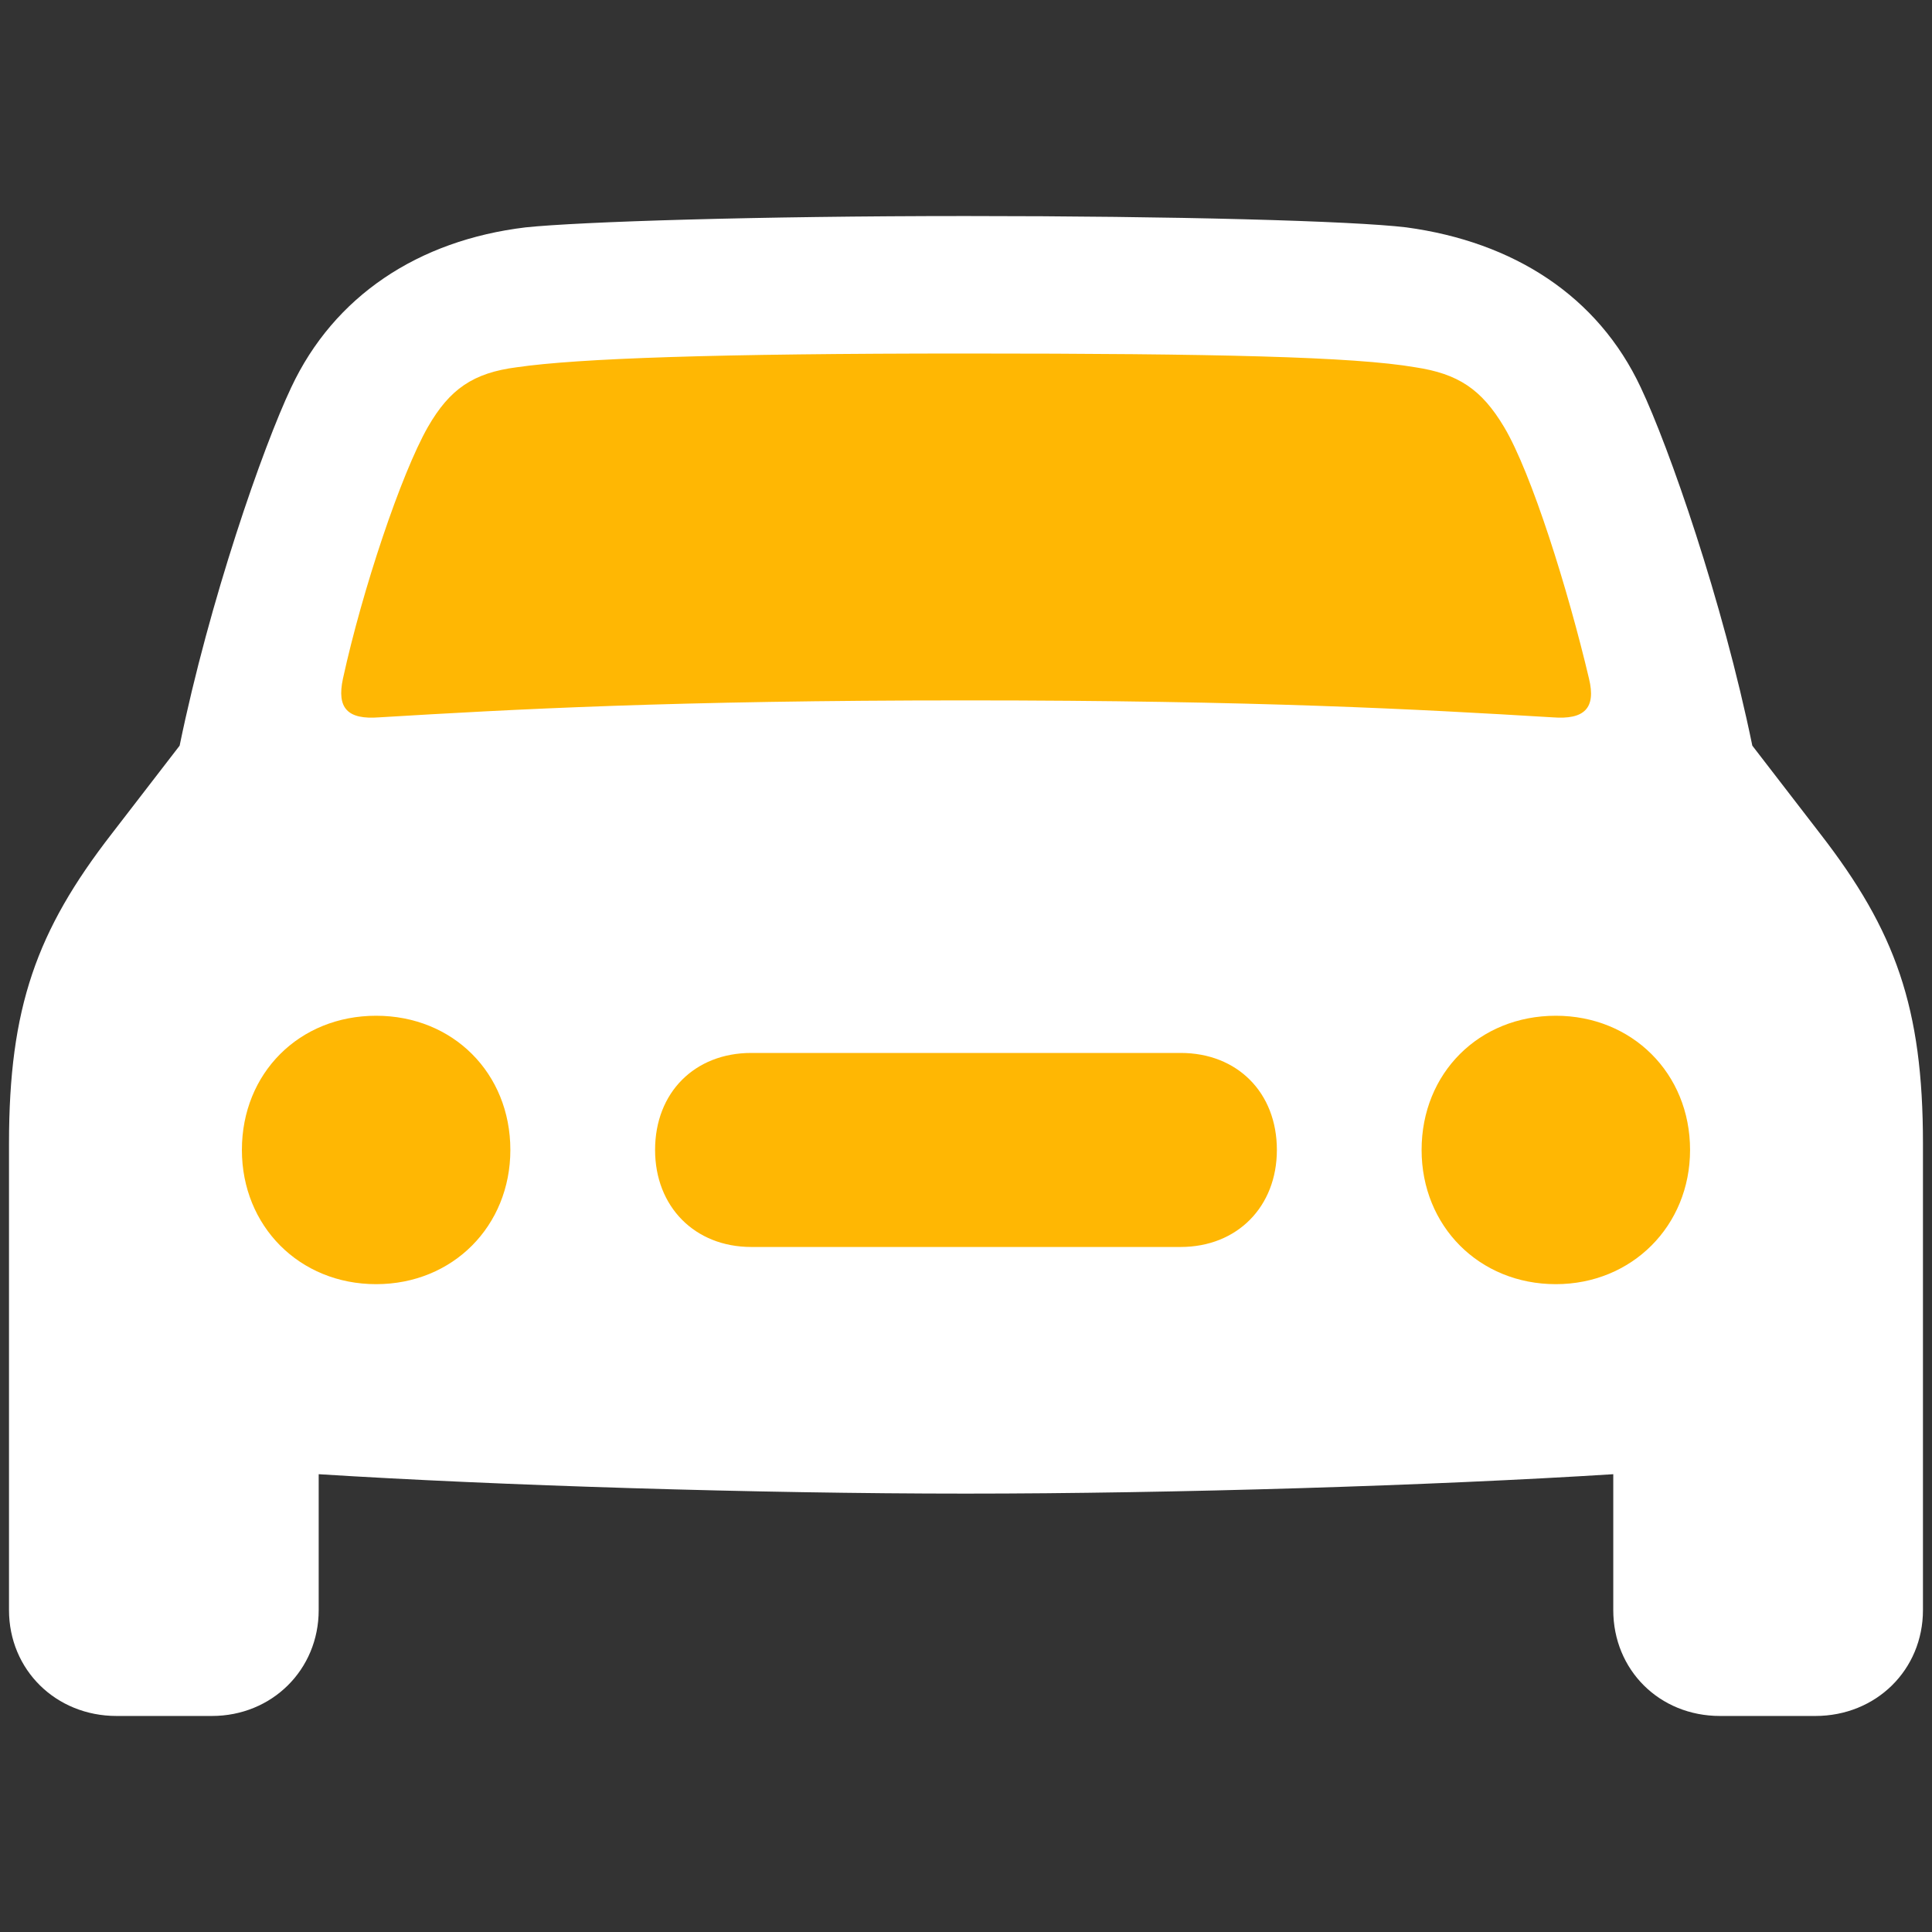
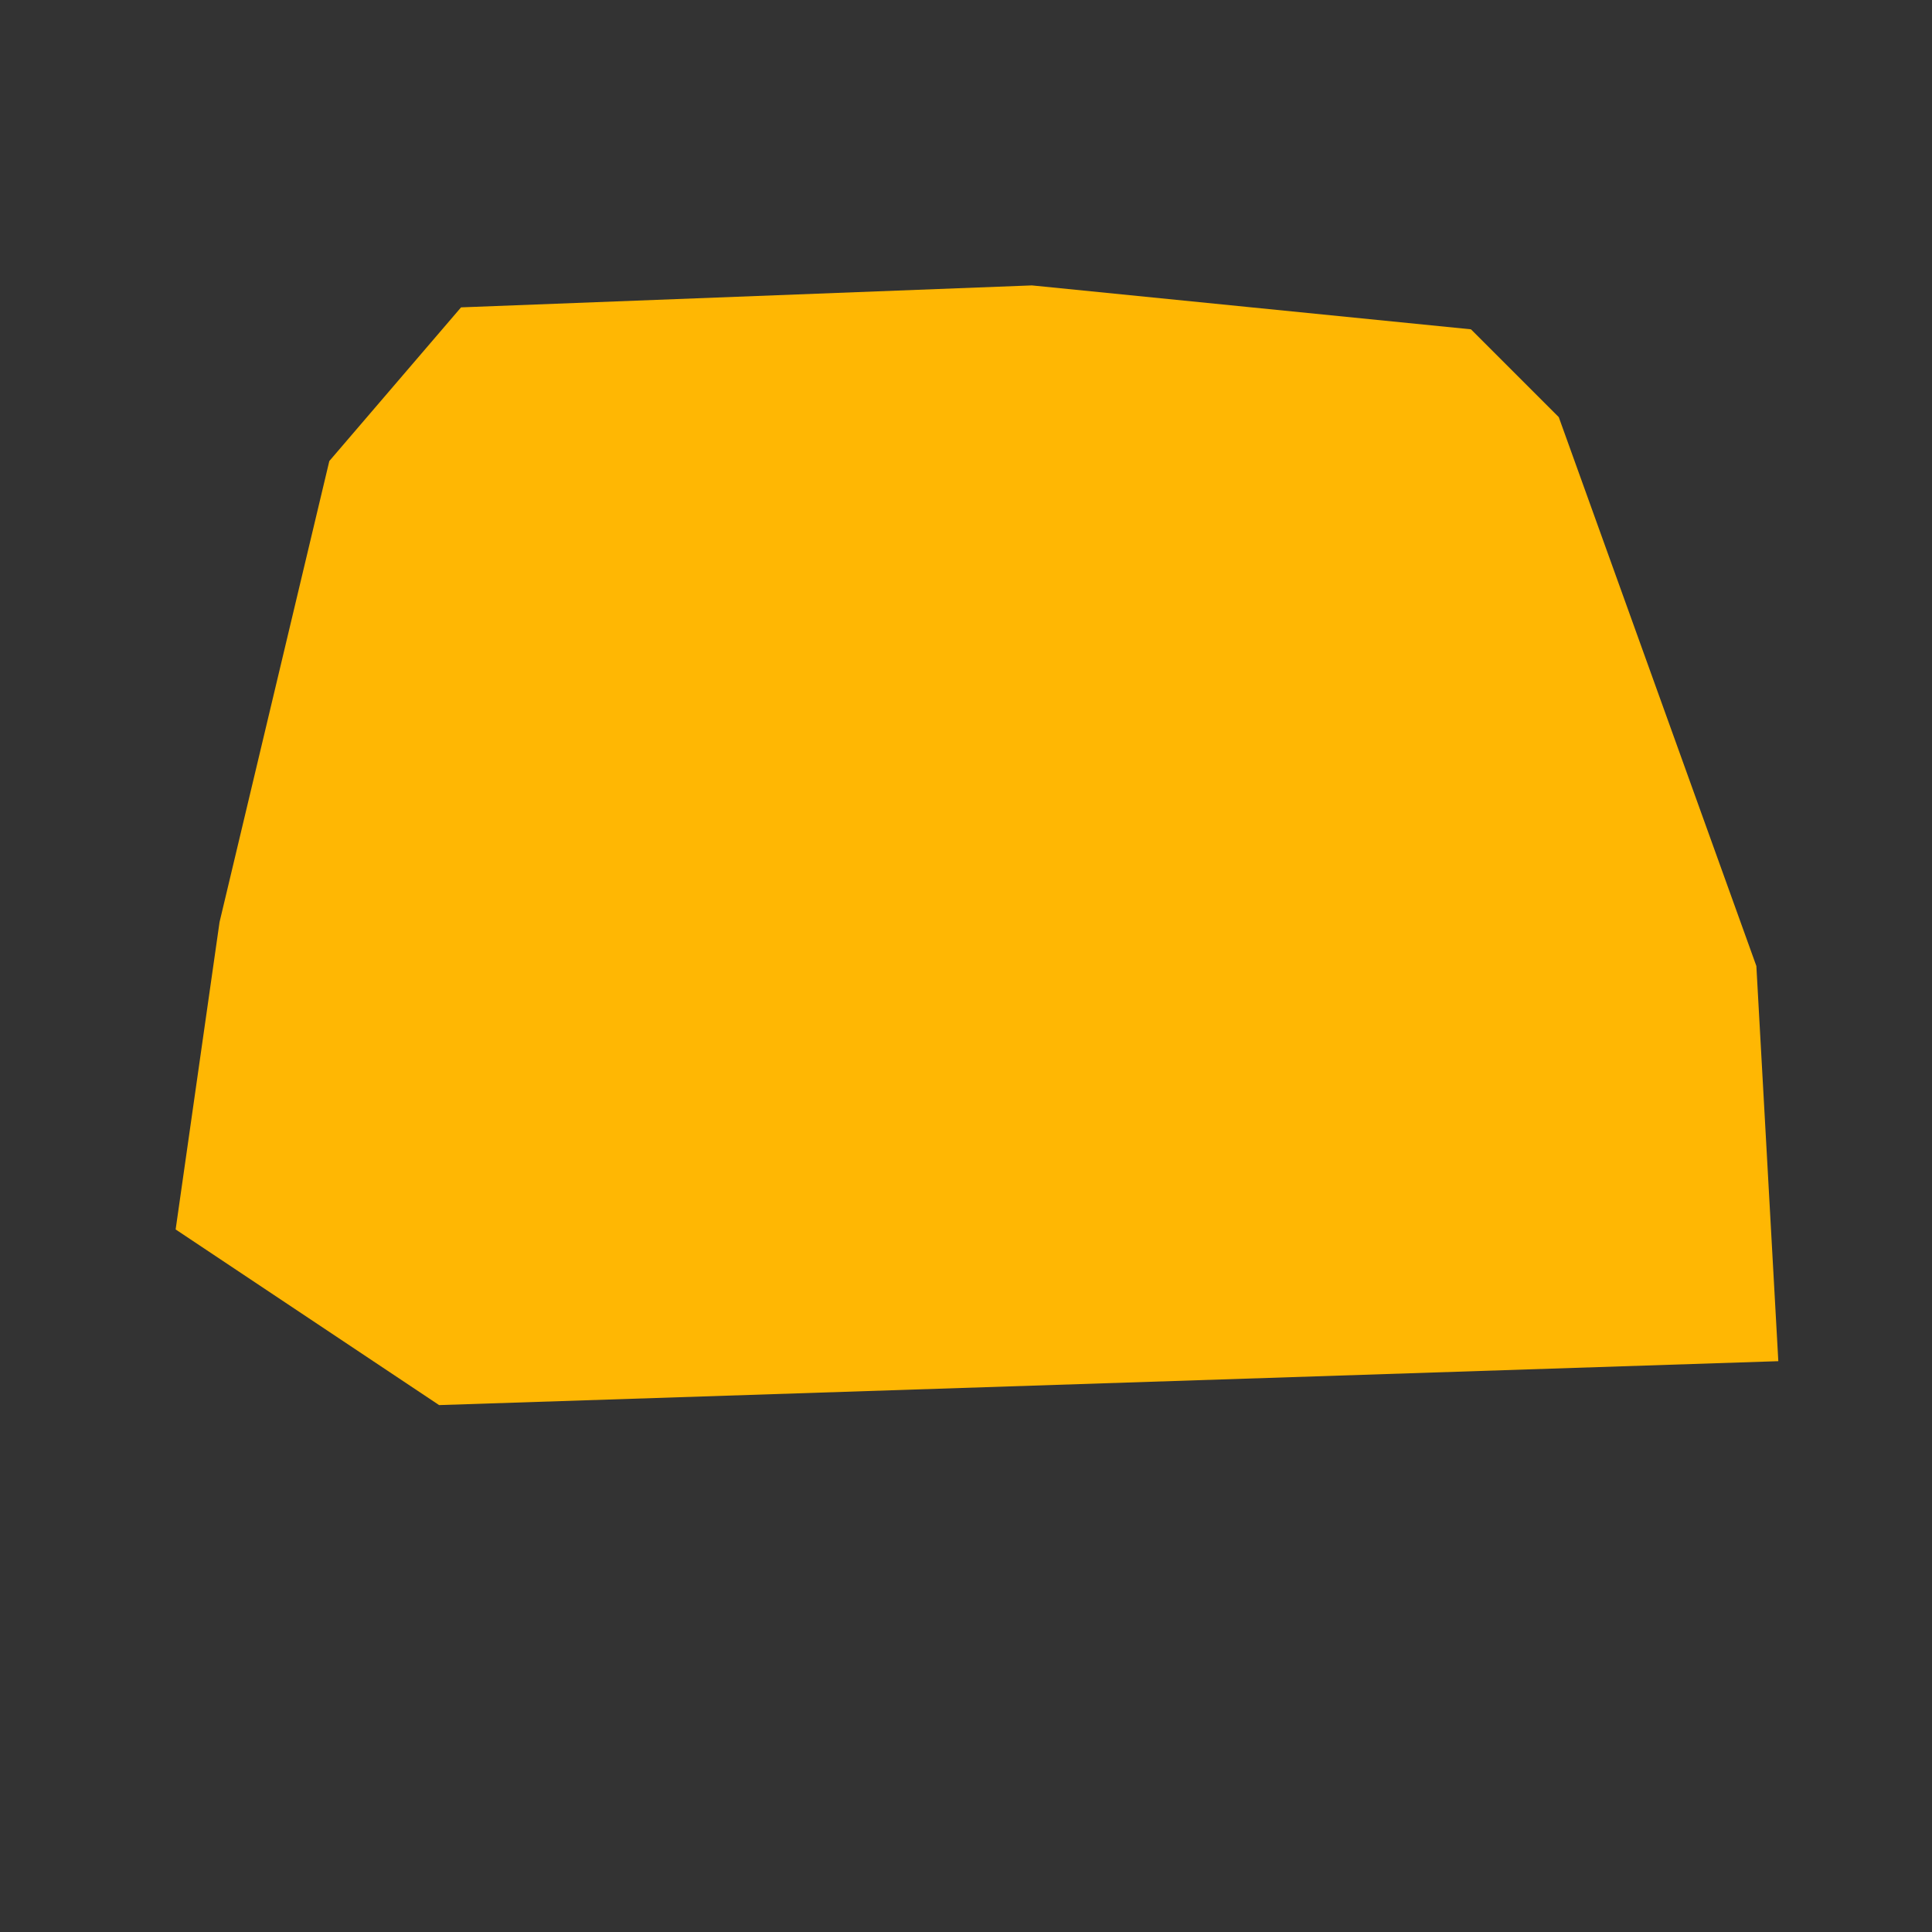
<svg xmlns="http://www.w3.org/2000/svg" width="44" height="44" viewBox="0 0 44 44" fill="none">
  <rect x="0" y="0" width="44" height="44" fill="#333333" stroke="none" />
  <path d="M4 28L5 21L7.5 10.5L10.5 7L23.5 6.5L33.5 7.5L35.5 9.5L40 22L40.5 31L10 32L4 28Z" fill="#FFB703" />
-   <path d="M2.654 39.08H4.827C6.19 39.08 7.258 38.03 7.258 36.668V33.574C11.346 33.832 17.258 34.016 21.99 34.016C26.741 34.016 32.653 33.832 36.741 33.574V36.668C36.741 38.03 37.79 39.08 39.171 39.08H41.344C42.726 39.08 43.794 38.03 43.794 36.668V26.042C43.794 22.948 43.168 21.199 41.455 18.989L39.908 16.982C39.227 13.667 38.011 10.187 37.367 8.824C36.391 6.743 34.476 5.509 32.026 5.178C30.793 5.03 26.76 4.92 21.99 4.92C17.239 4.92 13.206 5.049 11.972 5.178C9.523 5.472 7.608 6.743 6.632 8.824C5.987 10.187 4.772 13.667 4.091 16.982L2.544 18.989C0.831 21.199 0.205 22.948 0.205 26.042V36.668C0.205 38.03 1.273 39.08 2.654 39.08ZM7.811 15.453C8.253 13.428 9.136 10.794 9.744 9.726C10.241 8.861 10.775 8.492 11.77 8.364C13.169 8.161 16.3 8.051 21.99 8.051C27.699 8.051 30.829 8.124 32.229 8.364C33.205 8.511 33.739 8.861 34.255 9.726C34.881 10.776 35.71 13.428 36.188 15.453C36.354 16.135 36.078 16.393 35.36 16.337C32.303 16.153 28.657 15.951 21.99 15.951C15.342 15.951 11.696 16.153 8.639 16.337C7.921 16.393 7.663 16.135 7.811 15.453ZM8.566 29.246C6.816 29.246 5.509 27.92 5.509 26.189C5.509 24.44 6.816 23.133 8.566 23.133C10.315 23.133 11.623 24.44 11.623 26.189C11.623 27.92 10.315 29.246 8.566 29.246ZM35.433 29.246C33.684 29.246 32.376 27.92 32.376 26.189C32.376 24.44 33.684 23.133 35.433 23.133C37.164 23.133 38.49 24.44 38.49 26.189C38.49 27.92 37.164 29.246 35.433 29.246ZM17.11 28.399C15.821 28.399 14.919 27.479 14.919 26.189C14.919 24.882 15.821 23.98 17.11 23.98H26.889C28.178 23.98 29.08 24.882 29.08 26.189C29.08 27.479 28.178 28.399 26.889 28.399H17.11Z" fill="white" />
</svg>